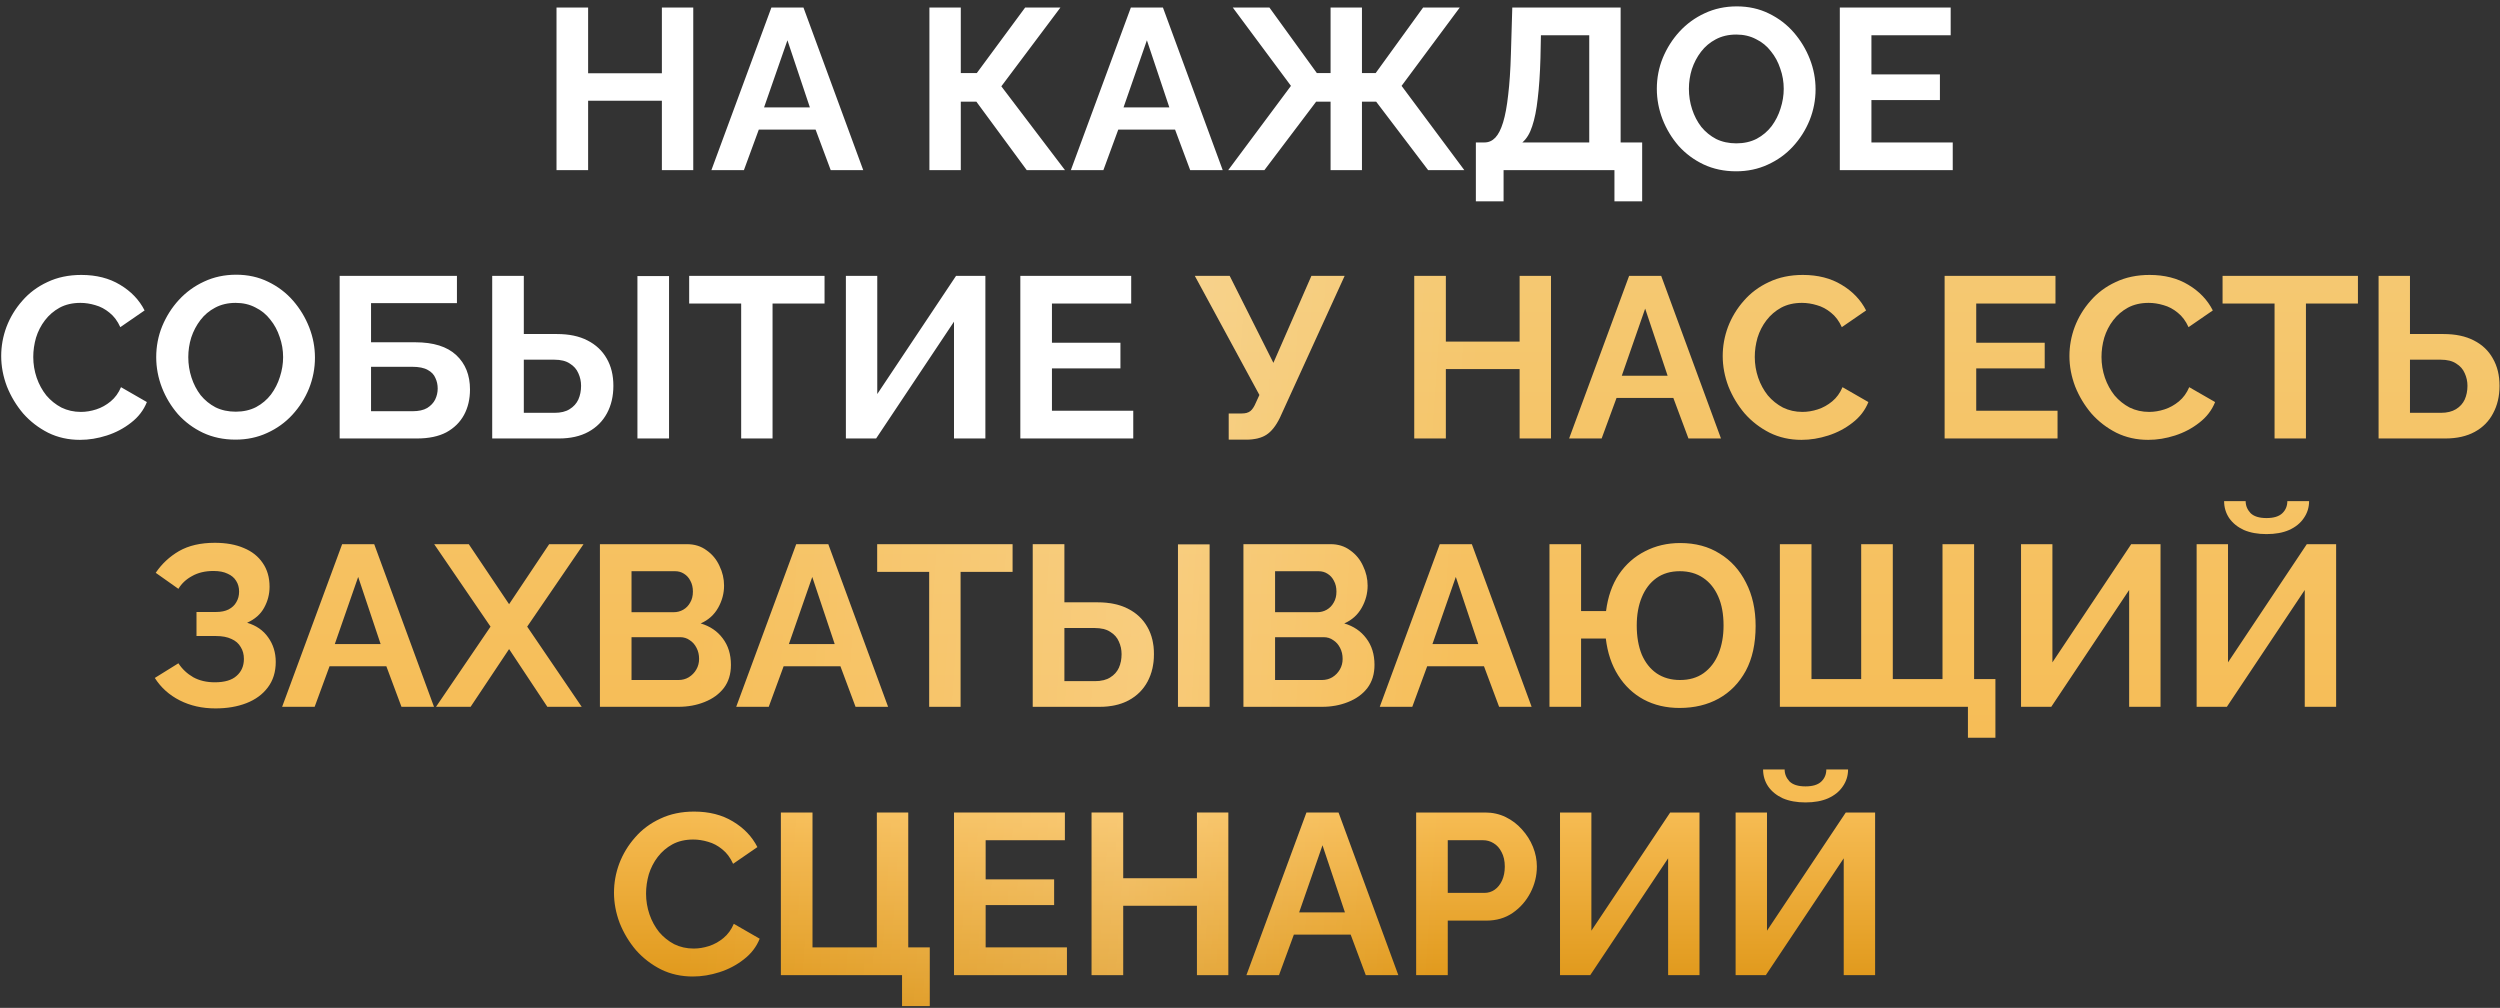
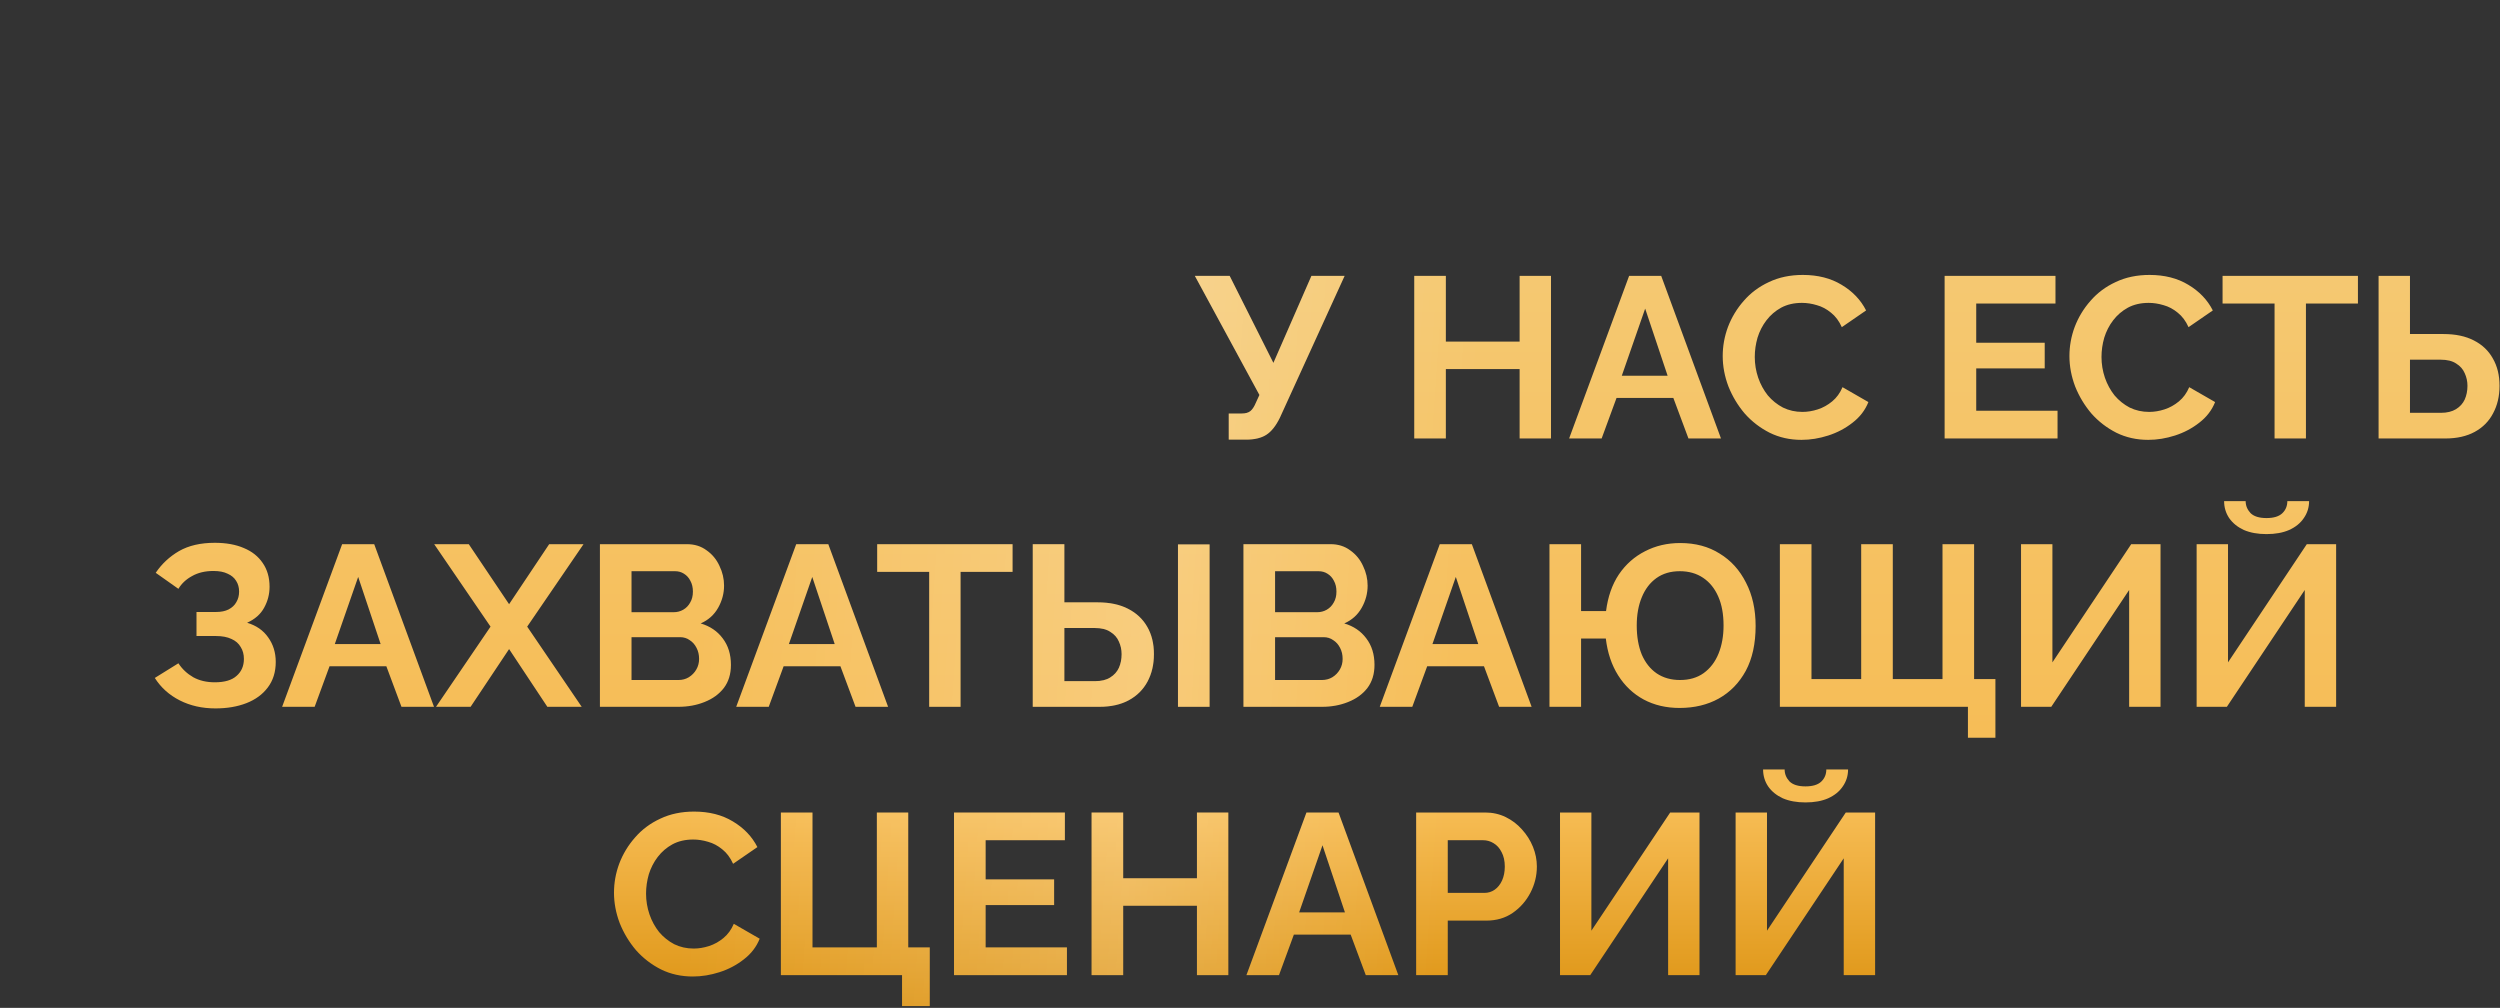
<svg xmlns="http://www.w3.org/2000/svg" width="382" height="154" viewBox="0 0 382 154" fill="none">
  <rect x="0" y="0" width="382" height="154" fill="#333333" stroke="none" />
-   <path d="M105.93 1.15V26H101.135V15.395H89.865V26H85.035V1.15H89.865V11.195H101.135V1.15H105.93ZM117.869 1.15H122.769L131.904 26H126.934L124.624 19.805H115.944L113.669 26H108.699L117.869 1.15ZM123.749 16.41L120.319 6.155L116.749 16.41H123.749ZM142.014 26V1.15H146.809V11.16H149.259L156.644 1.15H162.034L153.004 13.19L162.734 26H156.889L149.189 15.535H146.809V26H142.014ZM172.796 1.15H177.696L186.831 26H181.861L179.551 19.805H170.871L168.596 26H163.626L172.796 1.15ZM178.676 16.41L175.246 6.155L171.676 16.41H178.676ZM187.667 26L197.257 13.12L188.367 1.15H193.967L201.212 11.16H203.312V1.15H208.107V11.16H210.207L217.452 1.15H223.052L214.162 13.12L223.752 26H218.222L210.277 15.535H208.107V26H203.312V15.535H201.107L193.197 26H187.667ZM225.512 30.76V21.765H226.842C227.472 21.765 228.02 21.52 228.487 21.03C228.954 20.54 229.35 19.758 229.677 18.685C230.004 17.612 230.26 16.223 230.447 14.52C230.657 12.793 230.797 10.705 230.867 8.255L231.077 1.15H247.632V21.765H250.922V30.76H246.687V26H229.747V30.76H225.512ZM232.617 21.765H242.837V5.385H235.452L235.382 8.885C235.312 11.312 235.172 13.377 234.962 15.08C234.775 16.783 234.495 18.183 234.122 19.28C233.772 20.377 233.27 21.205 232.617 21.765ZM265.274 26.175C263.454 26.175 261.797 25.825 260.304 25.125C258.834 24.425 257.562 23.48 256.489 22.29C255.439 21.077 254.622 19.723 254.039 18.23C253.456 16.713 253.164 15.162 253.164 13.575C253.164 11.918 253.467 10.343 254.074 8.85C254.704 7.333 255.556 5.992 256.629 4.825C257.726 3.635 259.009 2.702 260.479 2.025C261.972 1.325 263.606 0.975 265.379 0.975C267.176 0.975 268.809 1.337 270.279 2.06C271.772 2.783 273.044 3.752 274.094 4.965C275.144 6.178 275.961 7.532 276.544 9.025C277.127 10.518 277.419 12.058 277.419 13.645C277.419 15.278 277.116 16.853 276.509 18.37C275.902 19.863 275.051 21.205 273.954 22.395C272.881 23.562 271.597 24.483 270.104 25.16C268.634 25.837 267.024 26.175 265.274 26.175ZM258.064 13.575C258.064 14.648 258.227 15.687 258.554 16.69C258.881 17.693 259.347 18.592 259.954 19.385C260.584 20.155 261.342 20.773 262.229 21.24C263.139 21.683 264.166 21.905 265.309 21.905C266.476 21.905 267.514 21.672 268.424 21.205C269.334 20.715 270.092 20.073 270.699 19.28C271.306 18.463 271.761 17.565 272.064 16.585C272.391 15.582 272.554 14.578 272.554 13.575C272.554 12.502 272.379 11.475 272.029 10.495C271.702 9.492 271.224 8.605 270.594 7.835C269.987 7.042 269.229 6.423 268.319 5.98C267.432 5.513 266.429 5.28 265.309 5.28C264.119 5.28 263.069 5.525 262.159 6.015C261.272 6.482 260.526 7.112 259.919 7.905C259.312 8.698 258.846 9.585 258.519 10.565C258.216 11.545 258.064 12.548 258.064 13.575ZM298.379 21.765V26H281.124V1.15H298.064V5.385H285.954V11.37H296.419V15.29H285.954V21.765H298.379ZM0.183 54.4C0.183 52.883 0.451 51.402 0.988 49.955C1.548 48.485 2.353 47.155 3.403 45.965C4.453 44.752 5.736 43.795 7.253 43.095C8.77 42.372 10.496 42.01 12.433 42.01C14.72 42.01 16.692 42.512 18.348 43.515C20.028 44.518 21.276 45.825 22.093 47.435L18.383 49.99C17.963 49.057 17.415 48.322 16.738 47.785C16.061 47.225 15.338 46.84 14.568 46.63C13.798 46.397 13.04 46.28 12.293 46.28C11.08 46.28 10.018 46.525 9.108 47.015C8.221 47.505 7.475 48.147 6.868 48.94C6.261 49.733 5.806 50.62 5.503 51.6C5.223 52.58 5.083 53.56 5.083 54.54C5.083 55.637 5.258 56.698 5.608 57.725C5.958 58.728 6.448 59.627 7.078 60.42C7.731 61.19 8.501 61.808 9.388 62.275C10.298 62.718 11.29 62.94 12.363 62.94C13.133 62.94 13.915 62.812 14.708 62.555C15.502 62.298 16.236 61.89 16.913 61.33C17.59 60.77 18.115 60.047 18.488 59.16L22.443 61.435C21.953 62.672 21.148 63.722 20.028 64.585C18.931 65.448 17.695 66.102 16.318 66.545C14.941 66.988 13.576 67.21 12.223 67.21C10.45 67.21 8.828 66.848 7.358 66.125C5.888 65.378 4.616 64.398 3.543 63.185C2.493 61.948 1.665 60.572 1.058 59.055C0.475 57.515 0.183 55.963 0.183 54.4ZM35.98 67.175C34.16 67.175 32.503 66.825 31.01 66.125C29.54 65.425 28.268 64.48 27.195 63.29C26.145 62.077 25.328 60.723 24.745 59.23C24.161 57.713 23.87 56.162 23.87 54.575C23.87 52.918 24.173 51.343 24.78 49.85C25.41 48.333 26.261 46.992 27.335 45.825C28.431 44.635 29.715 43.702 31.185 43.025C32.678 42.325 34.311 41.975 36.085 41.975C37.881 41.975 39.515 42.337 40.985 43.06C42.478 43.783 43.75 44.752 44.8 45.965C45.85 47.178 46.666 48.532 47.25 50.025C47.833 51.518 48.125 53.058 48.125 54.645C48.125 56.278 47.821 57.853 47.215 59.37C46.608 60.863 45.756 62.205 44.66 63.395C43.586 64.562 42.303 65.483 40.81 66.16C39.34 66.837 37.73 67.175 35.98 67.175ZM28.77 54.575C28.77 55.648 28.933 56.687 29.26 57.69C29.586 58.693 30.053 59.592 30.66 60.385C31.29 61.155 32.048 61.773 32.935 62.24C33.845 62.683 34.871 62.905 36.015 62.905C37.181 62.905 38.22 62.672 39.13 62.205C40.04 61.715 40.798 61.073 41.405 60.28C42.011 59.463 42.466 58.565 42.77 57.585C43.096 56.582 43.26 55.578 43.26 54.575C43.26 53.502 43.085 52.475 42.735 51.495C42.408 50.492 41.93 49.605 41.3 48.835C40.693 48.042 39.935 47.423 39.025 46.98C38.138 46.513 37.135 46.28 36.015 46.28C34.825 46.28 33.775 46.525 32.865 47.015C31.978 47.482 31.231 48.112 30.625 48.905C30.018 49.698 29.551 50.585 29.225 51.565C28.921 52.545 28.77 53.548 28.77 54.575ZM51.9 67V42.15H69.82V46.315H56.695V52.3H63.45C66.226 52.3 68.315 52.953 69.715 54.26C71.115 55.567 71.815 57.317 71.815 59.51C71.815 60.98 71.511 62.275 70.905 63.395C70.298 64.515 69.4 65.402 68.21 66.055C67.02 66.685 65.515 67 63.695 67H51.9ZM56.695 62.835H63.03C63.963 62.835 64.71 62.672 65.27 62.345C65.83 61.995 66.238 61.563 66.495 61.05C66.751 60.513 66.88 59.953 66.88 59.37C66.88 58.787 66.763 58.25 66.53 57.76C66.32 57.247 65.935 56.838 65.375 56.535C64.815 56.208 64.01 56.045 62.96 56.045H56.695V62.835ZM75.209 67V42.15H80.039V51.04H85.114C86.957 51.04 88.509 51.367 89.769 52.02C91.052 52.673 92.032 53.595 92.709 54.785C93.385 55.952 93.724 57.34 93.724 58.95C93.724 60.537 93.397 61.937 92.744 63.15C92.09 64.363 91.145 65.308 89.909 65.985C88.672 66.662 87.167 67 85.394 67H75.209ZM80.039 63.08H84.729C85.685 63.08 86.455 62.893 87.039 62.52C87.645 62.147 88.089 61.657 88.369 61.05C88.649 60.42 88.789 59.72 88.789 58.95C88.789 58.273 88.649 57.632 88.369 57.025C88.112 56.418 87.68 55.928 87.074 55.555C86.49 55.158 85.697 54.96 84.694 54.96H80.039V63.08ZM97.399 67V42.185H102.229V67H97.399ZM125.991 46.385H118.046V67H113.251V46.385H105.306V42.15H125.991V46.385ZM129.251 67V42.15H134.046V60.21L146.086 42.15H150.566V67H145.771V49.15L133.871 67H129.251ZM173.162 62.765V67H155.907V42.15H172.847V46.385H160.737V52.37H171.202V56.29H160.737V62.765H173.162Z" fill="white" />
  <path d="M187.751 67.175V63.185H189.711C190.317 63.185 190.772 63.057 191.076 62.8C191.379 62.543 191.647 62.135 191.881 61.575L192.441 60.35L182.571 42.15H187.891L194.576 55.45L200.386 42.15H205.461L195.556 63.85C194.949 65.087 194.261 65.95 193.491 66.44C192.721 66.93 191.694 67.175 190.411 67.175H187.751ZM236.992 42.15V67H232.197V56.395H220.927V67H216.097V42.15H220.927V52.195H232.197V42.15H236.992ZM248.931 42.15H253.831L262.966 67H257.996L255.686 60.805H247.006L244.731 67H239.761L248.931 42.15ZM254.811 57.41L251.381 47.155L247.811 57.41H254.811ZM263.23 54.4C263.23 52.883 263.498 51.402 264.035 49.955C264.595 48.485 265.4 47.155 266.45 45.965C267.5 44.752 268.783 43.795 270.3 43.095C271.817 42.372 273.543 42.01 275.48 42.01C277.767 42.01 279.738 42.512 281.395 43.515C283.075 44.518 284.323 45.825 285.14 47.435L281.43 49.99C281.01 49.057 280.462 48.322 279.785 47.785C279.108 47.225 278.385 46.84 277.615 46.63C276.845 46.397 276.087 46.28 275.34 46.28C274.127 46.28 273.065 46.525 272.155 47.015C271.268 47.505 270.522 48.147 269.915 48.94C269.308 49.733 268.853 50.62 268.55 51.6C268.27 52.58 268.13 53.56 268.13 54.54C268.13 55.637 268.305 56.698 268.655 57.725C269.005 58.728 269.495 59.627 270.125 60.42C270.778 61.19 271.548 61.808 272.435 62.275C273.345 62.718 274.337 62.94 275.41 62.94C276.18 62.94 276.962 62.812 277.755 62.555C278.548 62.298 279.283 61.89 279.96 61.33C280.637 60.77 281.162 60.047 281.535 59.16L285.49 61.435C285 62.672 284.195 63.722 283.075 64.585C281.978 65.448 280.742 66.102 279.365 66.545C277.988 66.988 276.623 67.21 275.27 67.21C273.497 67.21 271.875 66.848 270.405 66.125C268.935 65.378 267.663 64.398 266.59 63.185C265.54 61.948 264.712 60.572 264.105 59.055C263.522 57.515 263.23 55.963 263.23 54.4ZM314.392 62.765V67H297.137V42.15H314.077V46.385H301.967V52.37H312.432V56.29H301.967V62.765H314.392ZM316.209 54.4C316.209 52.883 316.477 51.402 317.014 49.955C317.574 48.485 318.379 47.155 319.429 45.965C320.479 44.752 321.762 43.795 323.279 43.095C324.795 42.372 326.522 42.01 328.459 42.01C330.745 42.01 332.717 42.512 334.374 43.515C336.054 44.518 337.302 45.825 338.119 47.435L334.409 49.99C333.989 49.057 333.44 48.322 332.764 47.785C332.087 47.225 331.364 46.84 330.594 46.63C329.824 46.397 329.065 46.28 328.319 46.28C327.105 46.28 326.044 46.525 325.134 47.015C324.247 47.505 323.5 48.147 322.894 48.94C322.287 49.733 321.832 50.62 321.529 51.6C321.249 52.58 321.109 53.56 321.109 54.54C321.109 55.637 321.284 56.698 321.634 57.725C321.984 58.728 322.474 59.627 323.104 60.42C323.757 61.19 324.527 61.808 325.414 62.275C326.324 62.718 327.315 62.94 328.389 62.94C329.159 62.94 329.94 62.812 330.734 62.555C331.527 62.298 332.262 61.89 332.939 61.33C333.615 60.77 334.14 60.047 334.514 59.16L338.469 61.435C337.979 62.672 337.174 63.722 336.054 64.585C334.957 65.448 333.72 66.102 332.344 66.545C330.967 66.988 329.602 67.21 328.249 67.21C326.475 67.21 324.854 66.848 323.384 66.125C321.914 65.378 320.642 64.398 319.569 63.185C318.519 61.948 317.69 60.572 317.084 59.055C316.5 57.515 316.209 55.963 316.209 54.4ZM360.293 46.385H352.348V67H347.553V46.385H339.608V42.15H360.293V46.385ZM363.448 67V42.15H368.243V51.04H373.353C375.196 51.04 376.748 51.367 378.008 52.02C379.291 52.673 380.259 53.595 380.913 54.785C381.589 55.952 381.928 57.34 381.928 58.95C381.928 60.537 381.601 61.937 380.948 63.15C380.318 64.363 379.384 65.308 378.148 65.985C376.911 66.662 375.406 67 373.633 67H363.448ZM368.243 63.08H372.968C373.901 63.08 374.671 62.893 375.278 62.52C375.884 62.147 376.328 61.657 376.608 61.05C376.888 60.42 377.028 59.72 377.028 58.95C377.028 58.273 376.888 57.632 376.608 57.025C376.351 56.418 375.919 55.928 375.313 55.555C374.729 55.158 373.936 54.96 372.933 54.96H368.243V63.08ZM32.929 108.245C30.899 108.245 29.079 107.837 27.469 107.02C25.859 106.203 24.587 105.06 23.654 103.59L27.259 101.35C27.842 102.237 28.601 102.948 29.534 103.485C30.467 103.998 31.564 104.255 32.824 104.255C34.317 104.255 35.426 103.928 36.149 103.275C36.896 102.622 37.269 101.758 37.269 100.685C37.269 99.985 37.106 99.378 36.779 98.865C36.476 98.328 36.009 97.92 35.379 97.64C34.749 97.337 33.956 97.185 32.999 97.185H30.024V93.51H33.034C33.781 93.51 34.411 93.382 34.924 93.125C35.461 92.845 35.857 92.472 36.114 92.005C36.394 91.538 36.534 91.002 36.534 90.395C36.534 89.765 36.382 89.217 36.079 88.75C35.799 88.283 35.367 87.922 34.784 87.665C34.224 87.385 33.501 87.245 32.614 87.245C31.354 87.245 30.269 87.502 29.359 88.015C28.449 88.505 27.749 89.158 27.259 89.975L23.794 87.525C24.727 86.148 25.917 85.04 27.364 84.2C28.834 83.36 30.654 82.94 32.824 82.94C34.551 82.94 36.032 83.208 37.269 83.745C38.506 84.258 39.462 85.017 40.139 86.02C40.839 87.023 41.189 88.237 41.189 89.66C41.189 90.803 40.909 91.877 40.349 92.88C39.812 93.86 38.949 94.618 37.759 95.155C39.159 95.575 40.232 96.322 40.979 97.395C41.749 98.468 42.134 99.717 42.134 101.14C42.134 102.68 41.726 103.987 40.909 105.06C40.116 106.11 39.031 106.903 37.654 107.44C36.277 107.977 34.702 108.245 32.929 108.245ZM52.279 83.15H57.179L66.314 108H61.344L59.034 101.805H50.354L48.079 108H43.109L52.279 83.15ZM58.159 98.41L54.729 88.155L51.159 98.41H58.159ZM71.629 83.15L77.789 92.32L83.914 83.15H89.164L80.554 95.75L88.884 108H83.634L77.789 99.18L71.909 108H66.624L74.954 95.75L66.344 83.15H71.629ZM111.686 101.595C111.686 102.995 111.325 104.173 110.601 105.13C109.878 106.063 108.898 106.775 107.661 107.265C106.448 107.755 105.118 108 103.671 108H91.666V83.15H104.966C106.133 83.15 107.136 83.465 107.976 84.095C108.84 84.702 109.493 85.495 109.936 86.475C110.403 87.432 110.636 88.435 110.636 89.485C110.636 90.675 110.333 91.807 109.726 92.88C109.12 93.953 108.233 94.747 107.066 95.26C108.49 95.68 109.61 96.438 110.426 97.535C111.266 98.632 111.686 99.985 111.686 101.595ZM106.821 100.685C106.821 100.055 106.693 99.495 106.436 99.005C106.18 98.492 105.83 98.095 105.386 97.815C104.966 97.512 104.476 97.36 103.916 97.36H96.496V103.905H103.671C104.255 103.905 104.78 103.765 105.246 103.485C105.736 103.182 106.121 102.785 106.401 102.295C106.681 101.805 106.821 101.268 106.821 100.685ZM96.496 87.28V93.545H102.936C103.473 93.545 103.963 93.417 104.406 93.16C104.85 92.903 105.2 92.542 105.456 92.075C105.736 91.608 105.876 91.048 105.876 90.395C105.876 89.765 105.748 89.217 105.491 88.75C105.258 88.283 104.931 87.922 104.511 87.665C104.115 87.408 103.66 87.28 103.146 87.28H96.496ZM121.663 83.15H126.563L135.698 108H130.728L128.418 101.805H119.738L117.463 108H112.493L121.663 83.15ZM127.543 98.41L124.113 88.155L120.543 98.41H127.543ZM154.719 87.385H146.774V108H141.979V87.385H134.034V83.15H154.719V87.385ZM157.804 108V83.15H162.634V92.04H167.709C169.552 92.04 171.104 92.367 172.364 93.02C173.647 93.673 174.627 94.595 175.304 95.785C175.981 96.952 176.319 98.34 176.319 99.95C176.319 101.537 175.992 102.937 175.339 104.15C174.686 105.363 173.741 106.308 172.504 106.985C171.267 107.662 169.762 108 167.989 108H157.804ZM162.634 104.08H167.324C168.281 104.08 169.051 103.893 169.634 103.52C170.241 103.147 170.684 102.657 170.964 102.05C171.244 101.42 171.384 100.72 171.384 99.95C171.384 99.273 171.244 98.632 170.964 98.025C170.707 97.418 170.276 96.928 169.669 96.555C169.086 96.158 168.292 95.96 167.289 95.96H162.634V104.08ZM179.994 108V83.185H184.824V108H179.994ZM210.021 101.595C210.021 102.995 209.659 104.173 208.936 105.13C208.213 106.063 207.233 106.775 205.996 107.265C204.783 107.755 203.453 108 202.006 108H190.001V83.15H203.301C204.468 83.15 205.471 83.465 206.311 84.095C207.174 84.702 207.828 85.495 208.271 86.475C208.738 87.432 208.971 88.435 208.971 89.485C208.971 90.675 208.668 91.807 208.061 92.88C207.454 93.953 206.568 94.747 205.401 95.26C206.824 95.68 207.944 96.438 208.761 97.535C209.601 98.632 210.021 99.985 210.021 101.595ZM205.156 100.685C205.156 100.055 205.028 99.495 204.771 99.005C204.514 98.492 204.164 98.095 203.721 97.815C203.301 97.512 202.811 97.36 202.251 97.36H194.831V103.905H202.006C202.589 103.905 203.114 103.765 203.581 103.485C204.071 103.182 204.456 102.785 204.736 102.295C205.016 101.805 205.156 101.268 205.156 100.685ZM194.831 87.28V93.545H201.271C201.808 93.545 202.298 93.417 202.741 93.16C203.184 92.903 203.534 92.542 203.791 92.075C204.071 91.608 204.211 91.048 204.211 90.395C204.211 89.765 204.083 89.217 203.826 88.75C203.593 88.283 203.266 87.922 202.846 87.665C202.449 87.408 201.994 87.28 201.481 87.28H194.831ZM219.998 83.15H224.898L234.033 108H229.063L226.753 101.805H218.073L215.798 108H210.828L219.998 83.15ZM225.878 98.41L222.448 88.155L218.878 98.41H225.878ZM256.639 108.175C254.586 108.175 252.754 107.743 251.144 106.88C249.557 106.017 248.262 104.792 247.259 103.205C246.256 101.618 245.626 99.74 245.369 97.57H241.589V108H236.759V83.15H241.589V93.37H245.404C245.684 91.177 246.337 89.31 247.364 87.77C248.414 86.23 249.744 85.052 251.354 84.235C252.964 83.395 254.761 82.975 256.744 82.975C259.054 82.975 261.061 83.512 262.764 84.585C264.491 85.635 265.832 87.117 266.789 89.03C267.769 90.92 268.259 93.125 268.259 95.645C268.259 98.352 267.757 100.638 266.754 102.505C265.751 104.348 264.374 105.76 262.624 106.74C260.897 107.697 258.902 108.175 256.639 108.175ZM256.709 103.905C258.132 103.905 259.334 103.555 260.314 102.855C261.317 102.132 262.076 101.14 262.589 99.88C263.102 98.62 263.359 97.185 263.359 95.575C263.359 93.848 263.091 92.378 262.554 91.165C262.017 89.928 261.247 88.972 260.244 88.295C259.241 87.618 258.051 87.28 256.674 87.28C255.274 87.28 254.084 87.63 253.104 88.33C252.124 89.03 251.377 90.01 250.864 91.27C250.351 92.507 250.094 93.942 250.094 95.575C250.094 97.278 250.351 98.76 250.864 100.02C251.401 101.257 252.159 102.213 253.139 102.89C254.142 103.567 255.332 103.905 256.709 103.905ZM300.699 112.725V108H271.964V83.15H276.794V103.765H284.389V83.15H289.219V103.765H296.814V83.15H301.644V103.765H304.899V112.725H300.699ZM308.814 108V83.15H313.609V101.21L325.649 83.15H330.129V108H325.334V90.15L313.434 108H308.814ZM335.645 108V83.15H340.44V101.21L352.48 83.15H356.96V108H352.165V90.15L340.265 108H335.645ZM346.32 81.61C344.99 81.61 343.835 81.4 342.855 80.98C341.898 80.537 341.152 79.93 340.615 79.16C340.102 78.39 339.845 77.527 339.845 76.57H343.135C343.135 77.247 343.38 77.853 343.87 78.39C344.383 78.903 345.2 79.16 346.32 79.16C347.417 79.16 348.222 78.915 348.735 78.425C349.248 77.935 349.505 77.317 349.505 76.57H352.83C352.83 77.527 352.562 78.39 352.025 79.16C351.512 79.93 350.765 80.537 349.785 80.98C348.828 81.4 347.673 81.61 346.32 81.61ZM93.818 136.4C93.818 134.883 94.087 133.402 94.623 131.955C95.183 130.485 95.988 129.155 97.038 127.965C98.088 126.752 99.372 125.795 100.888 125.095C102.405 124.372 104.132 124.01 106.068 124.01C108.355 124.01 110.327 124.512 111.983 125.515C113.663 126.518 114.912 127.825 115.728 129.435L112.018 131.99C111.598 131.057 111.05 130.322 110.373 129.785C109.697 129.225 108.973 128.84 108.203 128.63C107.433 128.397 106.675 128.28 105.928 128.28C104.715 128.28 103.653 128.525 102.743 129.015C101.857 129.505 101.11 130.147 100.503 130.94C99.897 131.733 99.442 132.62 99.138 133.6C98.858 134.58 98.718 135.56 98.718 136.54C98.718 137.637 98.893 138.698 99.243 139.725C99.593 140.728 100.083 141.627 100.713 142.42C101.367 143.19 102.137 143.808 103.023 144.275C103.933 144.718 104.925 144.94 105.998 144.94C106.768 144.94 107.55 144.812 108.343 144.555C109.137 144.298 109.872 143.89 110.548 143.33C111.225 142.77 111.75 142.047 112.123 141.16L116.078 143.435C115.588 144.672 114.783 145.722 113.663 146.585C112.567 147.448 111.33 148.102 109.953 148.545C108.577 148.988 107.212 149.21 105.858 149.21C104.085 149.21 102.463 148.848 100.993 148.125C99.523 147.378 98.252 146.398 97.178 145.185C96.128 143.948 95.3 142.572 94.693 141.055C94.11 139.515 93.818 137.963 93.818 136.4ZM137.833 153.725V149H119.318V124.15H124.148V144.765H133.983V124.15H138.778V144.765H142.068V153.725H137.833ZM163.028 144.765V149H145.773V124.15H162.713V128.385H150.603V134.37H161.068V138.29H150.603V144.765H163.028ZM187.688 124.15V149H182.893V138.395H171.623V149H166.793V124.15H171.623V134.195H182.893V124.15H187.688ZM199.627 124.15H204.527L213.662 149H208.692L206.382 142.805H197.702L195.427 149H190.457L199.627 124.15ZM205.507 139.41L202.077 129.155L198.507 139.41H205.507ZM216.388 149V124.15H226.923C228.066 124.15 229.116 124.383 230.073 124.85C231.03 125.317 231.858 125.947 232.558 126.74C233.281 127.533 233.841 128.42 234.238 129.4C234.635 130.38 234.833 131.383 234.833 132.41C234.833 133.81 234.506 135.14 233.853 136.4C233.2 137.66 232.301 138.687 231.158 139.48C230.015 140.273 228.661 140.67 227.098 140.67H221.218V149H216.388ZM221.218 136.435H226.818C227.401 136.435 227.926 136.272 228.393 135.945C228.86 135.618 229.233 135.152 229.513 134.545C229.793 133.915 229.933 133.203 229.933 132.41C229.933 131.547 229.77 130.812 229.443 130.205C229.14 129.598 228.731 129.143 228.218 128.84C227.728 128.537 227.191 128.385 226.608 128.385H221.218V136.435ZM238.369 149V124.15H243.164V142.21L255.204 124.15H259.684V149H254.889V131.15L242.989 149H238.369ZM265.201 149V124.15H269.996V142.21L282.036 124.15H286.516V149H281.721V131.15L269.821 149H265.201ZM275.876 122.61C274.546 122.61 273.391 122.4 272.411 121.98C271.454 121.537 270.707 120.93 270.171 120.16C269.657 119.39 269.401 118.527 269.401 117.57H272.691C272.691 118.247 272.936 118.853 273.426 119.39C273.939 119.903 274.756 120.16 275.876 120.16C276.972 120.16 277.777 119.915 278.291 119.425C278.804 118.935 279.061 118.317 279.061 117.57H282.386C282.386 118.527 282.117 119.39 281.581 120.16C281.067 120.93 280.321 121.537 279.341 121.98C278.384 122.4 277.229 122.61 275.876 122.61Z" fill="url(#paint0_linear_146_83)" />
  <path d="M187.751 67.175V63.185H189.711C190.317 63.185 190.772 63.057 191.076 62.8C191.379 62.543 191.647 62.135 191.881 61.575L192.441 60.35L182.571 42.15H187.891L194.576 55.45L200.386 42.15H205.461L195.556 63.85C194.949 65.087 194.261 65.95 193.491 66.44C192.721 66.93 191.694 67.175 190.411 67.175H187.751ZM236.992 42.15V67H232.197V56.395H220.927V67H216.097V42.15H220.927V52.195H232.197V42.15H236.992ZM248.931 42.15H253.831L262.966 67H257.996L255.686 60.805H247.006L244.731 67H239.761L248.931 42.15ZM254.811 57.41L251.381 47.155L247.811 57.41H254.811ZM263.23 54.4C263.23 52.883 263.498 51.402 264.035 49.955C264.595 48.485 265.4 47.155 266.45 45.965C267.5 44.752 268.783 43.795 270.3 43.095C271.817 42.372 273.543 42.01 275.48 42.01C277.767 42.01 279.738 42.512 281.395 43.515C283.075 44.518 284.323 45.825 285.14 47.435L281.43 49.99C281.01 49.057 280.462 48.322 279.785 47.785C279.108 47.225 278.385 46.84 277.615 46.63C276.845 46.397 276.087 46.28 275.34 46.28C274.127 46.28 273.065 46.525 272.155 47.015C271.268 47.505 270.522 48.147 269.915 48.94C269.308 49.733 268.853 50.62 268.55 51.6C268.27 52.58 268.13 53.56 268.13 54.54C268.13 55.637 268.305 56.698 268.655 57.725C269.005 58.728 269.495 59.627 270.125 60.42C270.778 61.19 271.548 61.808 272.435 62.275C273.345 62.718 274.337 62.94 275.41 62.94C276.18 62.94 276.962 62.812 277.755 62.555C278.548 62.298 279.283 61.89 279.96 61.33C280.637 60.77 281.162 60.047 281.535 59.16L285.49 61.435C285 62.672 284.195 63.722 283.075 64.585C281.978 65.448 280.742 66.102 279.365 66.545C277.988 66.988 276.623 67.21 275.27 67.21C273.497 67.21 271.875 66.848 270.405 66.125C268.935 65.378 267.663 64.398 266.59 63.185C265.54 61.948 264.712 60.572 264.105 59.055C263.522 57.515 263.23 55.963 263.23 54.4ZM314.392 62.765V67H297.137V42.15H314.077V46.385H301.967V52.37H312.432V56.29H301.967V62.765H314.392ZM316.209 54.4C316.209 52.883 316.477 51.402 317.014 49.955C317.574 48.485 318.379 47.155 319.429 45.965C320.479 44.752 321.762 43.795 323.279 43.095C324.795 42.372 326.522 42.01 328.459 42.01C330.745 42.01 332.717 42.512 334.374 43.515C336.054 44.518 337.302 45.825 338.119 47.435L334.409 49.99C333.989 49.057 333.44 48.322 332.764 47.785C332.087 47.225 331.364 46.84 330.594 46.63C329.824 46.397 329.065 46.28 328.319 46.28C327.105 46.28 326.044 46.525 325.134 47.015C324.247 47.505 323.5 48.147 322.894 48.94C322.287 49.733 321.832 50.62 321.529 51.6C321.249 52.58 321.109 53.56 321.109 54.54C321.109 55.637 321.284 56.698 321.634 57.725C321.984 58.728 322.474 59.627 323.104 60.42C323.757 61.19 324.527 61.808 325.414 62.275C326.324 62.718 327.315 62.94 328.389 62.94C329.159 62.94 329.94 62.812 330.734 62.555C331.527 62.298 332.262 61.89 332.939 61.33C333.615 60.77 334.14 60.047 334.514 59.16L338.469 61.435C337.979 62.672 337.174 63.722 336.054 64.585C334.957 65.448 333.72 66.102 332.344 66.545C330.967 66.988 329.602 67.21 328.249 67.21C326.475 67.21 324.854 66.848 323.384 66.125C321.914 65.378 320.642 64.398 319.569 63.185C318.519 61.948 317.69 60.572 317.084 59.055C316.5 57.515 316.209 55.963 316.209 54.4ZM360.293 46.385H352.348V67H347.553V46.385H339.608V42.15H360.293V46.385ZM363.448 67V42.15H368.243V51.04H373.353C375.196 51.04 376.748 51.367 378.008 52.02C379.291 52.673 380.259 53.595 380.913 54.785C381.589 55.952 381.928 57.34 381.928 58.95C381.928 60.537 381.601 61.937 380.948 63.15C380.318 64.363 379.384 65.308 378.148 65.985C376.911 66.662 375.406 67 373.633 67H363.448ZM368.243 63.08H372.968C373.901 63.08 374.671 62.893 375.278 62.52C375.884 62.147 376.328 61.657 376.608 61.05C376.888 60.42 377.028 59.72 377.028 58.95C377.028 58.273 376.888 57.632 376.608 57.025C376.351 56.418 375.919 55.928 375.313 55.555C374.729 55.158 373.936 54.96 372.933 54.96H368.243V63.08ZM32.929 108.245C30.899 108.245 29.079 107.837 27.469 107.02C25.859 106.203 24.587 105.06 23.654 103.59L27.259 101.35C27.842 102.237 28.601 102.948 29.534 103.485C30.467 103.998 31.564 104.255 32.824 104.255C34.317 104.255 35.426 103.928 36.149 103.275C36.896 102.622 37.269 101.758 37.269 100.685C37.269 99.985 37.106 99.378 36.779 98.865C36.476 98.328 36.009 97.92 35.379 97.64C34.749 97.337 33.956 97.185 32.999 97.185H30.024V93.51H33.034C33.781 93.51 34.411 93.382 34.924 93.125C35.461 92.845 35.857 92.472 36.114 92.005C36.394 91.538 36.534 91.002 36.534 90.395C36.534 89.765 36.382 89.217 36.079 88.75C35.799 88.283 35.367 87.922 34.784 87.665C34.224 87.385 33.501 87.245 32.614 87.245C31.354 87.245 30.269 87.502 29.359 88.015C28.449 88.505 27.749 89.158 27.259 89.975L23.794 87.525C24.727 86.148 25.917 85.04 27.364 84.2C28.834 83.36 30.654 82.94 32.824 82.94C34.551 82.94 36.032 83.208 37.269 83.745C38.506 84.258 39.462 85.017 40.139 86.02C40.839 87.023 41.189 88.237 41.189 89.66C41.189 90.803 40.909 91.877 40.349 92.88C39.812 93.86 38.949 94.618 37.759 95.155C39.159 95.575 40.232 96.322 40.979 97.395C41.749 98.468 42.134 99.717 42.134 101.14C42.134 102.68 41.726 103.987 40.909 105.06C40.116 106.11 39.031 106.903 37.654 107.44C36.277 107.977 34.702 108.245 32.929 108.245ZM52.279 83.15H57.179L66.314 108H61.344L59.034 101.805H50.354L48.079 108H43.109L52.279 83.15ZM58.159 98.41L54.729 88.155L51.159 98.41H58.159ZM71.629 83.15L77.789 92.32L83.914 83.15H89.164L80.554 95.75L88.884 108H83.634L77.789 99.18L71.909 108H66.624L74.954 95.75L66.344 83.15H71.629ZM111.686 101.595C111.686 102.995 111.325 104.173 110.601 105.13C109.878 106.063 108.898 106.775 107.661 107.265C106.448 107.755 105.118 108 103.671 108H91.666V83.15H104.966C106.133 83.15 107.136 83.465 107.976 84.095C108.84 84.702 109.493 85.495 109.936 86.475C110.403 87.432 110.636 88.435 110.636 89.485C110.636 90.675 110.333 91.807 109.726 92.88C109.12 93.953 108.233 94.747 107.066 95.26C108.49 95.68 109.61 96.438 110.426 97.535C111.266 98.632 111.686 99.985 111.686 101.595ZM106.821 100.685C106.821 100.055 106.693 99.495 106.436 99.005C106.18 98.492 105.83 98.095 105.386 97.815C104.966 97.512 104.476 97.36 103.916 97.36H96.496V103.905H103.671C104.255 103.905 104.78 103.765 105.246 103.485C105.736 103.182 106.121 102.785 106.401 102.295C106.681 101.805 106.821 101.268 106.821 100.685ZM96.496 87.28V93.545H102.936C103.473 93.545 103.963 93.417 104.406 93.16C104.85 92.903 105.2 92.542 105.456 92.075C105.736 91.608 105.876 91.048 105.876 90.395C105.876 89.765 105.748 89.217 105.491 88.75C105.258 88.283 104.931 87.922 104.511 87.665C104.115 87.408 103.66 87.28 103.146 87.28H96.496ZM121.663 83.15H126.563L135.698 108H130.728L128.418 101.805H119.738L117.463 108H112.493L121.663 83.15ZM127.543 98.41L124.113 88.155L120.543 98.41H127.543ZM154.719 87.385H146.774V108H141.979V87.385H134.034V83.15H154.719V87.385ZM157.804 108V83.15H162.634V92.04H167.709C169.552 92.04 171.104 92.367 172.364 93.02C173.647 93.673 174.627 94.595 175.304 95.785C175.981 96.952 176.319 98.34 176.319 99.95C176.319 101.537 175.992 102.937 175.339 104.15C174.686 105.363 173.741 106.308 172.504 106.985C171.267 107.662 169.762 108 167.989 108H157.804ZM162.634 104.08H167.324C168.281 104.08 169.051 103.893 169.634 103.52C170.241 103.147 170.684 102.657 170.964 102.05C171.244 101.42 171.384 100.72 171.384 99.95C171.384 99.273 171.244 98.632 170.964 98.025C170.707 97.418 170.276 96.928 169.669 96.555C169.086 96.158 168.292 95.96 167.289 95.96H162.634V104.08ZM179.994 108V83.185H184.824V108H179.994ZM210.021 101.595C210.021 102.995 209.659 104.173 208.936 105.13C208.213 106.063 207.233 106.775 205.996 107.265C204.783 107.755 203.453 108 202.006 108H190.001V83.15H203.301C204.468 83.15 205.471 83.465 206.311 84.095C207.174 84.702 207.828 85.495 208.271 86.475C208.738 87.432 208.971 88.435 208.971 89.485C208.971 90.675 208.668 91.807 208.061 92.88C207.454 93.953 206.568 94.747 205.401 95.26C206.824 95.68 207.944 96.438 208.761 97.535C209.601 98.632 210.021 99.985 210.021 101.595ZM205.156 100.685C205.156 100.055 205.028 99.495 204.771 99.005C204.514 98.492 204.164 98.095 203.721 97.815C203.301 97.512 202.811 97.36 202.251 97.36H194.831V103.905H202.006C202.589 103.905 203.114 103.765 203.581 103.485C204.071 103.182 204.456 102.785 204.736 102.295C205.016 101.805 205.156 101.268 205.156 100.685ZM194.831 87.28V93.545H201.271C201.808 93.545 202.298 93.417 202.741 93.16C203.184 92.903 203.534 92.542 203.791 92.075C204.071 91.608 204.211 91.048 204.211 90.395C204.211 89.765 204.083 89.217 203.826 88.75C203.593 88.283 203.266 87.922 202.846 87.665C202.449 87.408 201.994 87.28 201.481 87.28H194.831ZM219.998 83.15H224.898L234.033 108H229.063L226.753 101.805H218.073L215.798 108H210.828L219.998 83.15ZM225.878 98.41L222.448 88.155L218.878 98.41H225.878ZM256.639 108.175C254.586 108.175 252.754 107.743 251.144 106.88C249.557 106.017 248.262 104.792 247.259 103.205C246.256 101.618 245.626 99.74 245.369 97.57H241.589V108H236.759V83.15H241.589V93.37H245.404C245.684 91.177 246.337 89.31 247.364 87.77C248.414 86.23 249.744 85.052 251.354 84.235C252.964 83.395 254.761 82.975 256.744 82.975C259.054 82.975 261.061 83.512 262.764 84.585C264.491 85.635 265.832 87.117 266.789 89.03C267.769 90.92 268.259 93.125 268.259 95.645C268.259 98.352 267.757 100.638 266.754 102.505C265.751 104.348 264.374 105.76 262.624 106.74C260.897 107.697 258.902 108.175 256.639 108.175ZM256.709 103.905C258.132 103.905 259.334 103.555 260.314 102.855C261.317 102.132 262.076 101.14 262.589 99.88C263.102 98.62 263.359 97.185 263.359 95.575C263.359 93.848 263.091 92.378 262.554 91.165C262.017 89.928 261.247 88.972 260.244 88.295C259.241 87.618 258.051 87.28 256.674 87.28C255.274 87.28 254.084 87.63 253.104 88.33C252.124 89.03 251.377 90.01 250.864 91.27C250.351 92.507 250.094 93.942 250.094 95.575C250.094 97.278 250.351 98.76 250.864 100.02C251.401 101.257 252.159 102.213 253.139 102.89C254.142 103.567 255.332 103.905 256.709 103.905ZM300.699 112.725V108H271.964V83.15H276.794V103.765H284.389V83.15H289.219V103.765H296.814V83.15H301.644V103.765H304.899V112.725H300.699ZM308.814 108V83.15H313.609V101.21L325.649 83.15H330.129V108H325.334V90.15L313.434 108H308.814ZM335.645 108V83.15H340.44V101.21L352.48 83.15H356.96V108H352.165V90.15L340.265 108H335.645ZM346.32 81.61C344.99 81.61 343.835 81.4 342.855 80.98C341.898 80.537 341.152 79.93 340.615 79.16C340.102 78.39 339.845 77.527 339.845 76.57H343.135C343.135 77.247 343.38 77.853 343.87 78.39C344.383 78.903 345.2 79.16 346.32 79.16C347.417 79.16 348.222 78.915 348.735 78.425C349.248 77.935 349.505 77.317 349.505 76.57H352.83C352.83 77.527 352.562 78.39 352.025 79.16C351.512 79.93 350.765 80.537 349.785 80.98C348.828 81.4 347.673 81.61 346.32 81.61ZM93.818 136.4C93.818 134.883 94.087 133.402 94.623 131.955C95.183 130.485 95.988 129.155 97.038 127.965C98.088 126.752 99.372 125.795 100.888 125.095C102.405 124.372 104.132 124.01 106.068 124.01C108.355 124.01 110.327 124.512 111.983 125.515C113.663 126.518 114.912 127.825 115.728 129.435L112.018 131.99C111.598 131.057 111.05 130.322 110.373 129.785C109.697 129.225 108.973 128.84 108.203 128.63C107.433 128.397 106.675 128.28 105.928 128.28C104.715 128.28 103.653 128.525 102.743 129.015C101.857 129.505 101.11 130.147 100.503 130.94C99.897 131.733 99.442 132.62 99.138 133.6C98.858 134.58 98.718 135.56 98.718 136.54C98.718 137.637 98.893 138.698 99.243 139.725C99.593 140.728 100.083 141.627 100.713 142.42C101.367 143.19 102.137 143.808 103.023 144.275C103.933 144.718 104.925 144.94 105.998 144.94C106.768 144.94 107.55 144.812 108.343 144.555C109.137 144.298 109.872 143.89 110.548 143.33C111.225 142.77 111.75 142.047 112.123 141.16L116.078 143.435C115.588 144.672 114.783 145.722 113.663 146.585C112.567 147.448 111.33 148.102 109.953 148.545C108.577 148.988 107.212 149.21 105.858 149.21C104.085 149.21 102.463 148.848 100.993 148.125C99.523 147.378 98.252 146.398 97.178 145.185C96.128 143.948 95.3 142.572 94.693 141.055C94.11 139.515 93.818 137.963 93.818 136.4ZM137.833 153.725V149H119.318V124.15H124.148V144.765H133.983V124.15H138.778V144.765H142.068V153.725H137.833ZM163.028 144.765V149H145.773V124.15H162.713V128.385H150.603V134.37H161.068V138.29H150.603V144.765H163.028ZM187.688 124.15V149H182.893V138.395H171.623V149H166.793V124.15H171.623V134.195H182.893V124.15H187.688ZM199.627 124.15H204.527L213.662 149H208.692L206.382 142.805H197.702L195.427 149H190.457L199.627 124.15ZM205.507 139.41L202.077 129.155L198.507 139.41H205.507ZM216.388 149V124.15H226.923C228.066 124.15 229.116 124.383 230.073 124.85C231.03 125.317 231.858 125.947 232.558 126.74C233.281 127.533 233.841 128.42 234.238 129.4C234.635 130.38 234.833 131.383 234.833 132.41C234.833 133.81 234.506 135.14 233.853 136.4C233.2 137.66 232.301 138.687 231.158 139.48C230.015 140.273 228.661 140.67 227.098 140.67H221.218V149H216.388ZM221.218 136.435H226.818C227.401 136.435 227.926 136.272 228.393 135.945C228.86 135.618 229.233 135.152 229.513 134.545C229.793 133.915 229.933 133.203 229.933 132.41C229.933 131.547 229.77 130.812 229.443 130.205C229.14 129.598 228.731 129.143 228.218 128.84C227.728 128.537 227.191 128.385 226.608 128.385H221.218V136.435ZM238.369 149V124.15H243.164V142.21L255.204 124.15H259.684V149H254.889V131.15L242.989 149H238.369ZM265.201 149V124.15H269.996V142.21L282.036 124.15H286.516V149H281.721V131.15L269.821 149H265.201ZM275.876 122.61C274.546 122.61 273.391 122.4 272.411 121.98C271.454 121.537 270.707 120.93 270.171 120.16C269.657 119.39 269.401 118.527 269.401 117.57H272.691C272.691 118.247 272.936 118.853 273.426 119.39C273.939 119.903 274.756 120.16 275.876 120.16C276.972 120.16 277.777 119.915 278.291 119.425C278.804 118.935 279.061 118.317 279.061 117.57H282.386C282.386 118.527 282.117 119.39 281.581 120.16C281.067 120.93 280.321 121.537 279.341 121.98C278.384 122.4 277.229 122.61 275.876 122.61Z" fill="url(#paint1_linear_146_83)" fill-opacity="0.2" />
  <defs>
    <linearGradient id="paint0_linear_146_83" x1="201.739" y1="-19" x2="201.739" y2="169" gradientUnits="userSpaceOnUse">
      <stop stop-color="#F9D887" />
      <stop offset="0.099" stop-color="#FFEFCC" />
      <stop offset="0.207" stop-color="#F5CC7A" />
      <stop offset="0.764" stop-color="#F6BB52" />
      <stop offset="0.961" stop-color="#D68902" />
      <stop offset="1" stop-color="#F6B84B" />
    </linearGradient>
    <linearGradient id="paint1_linear_146_83" x1="46.695" y1="32.91" x2="378.894" y2="56.08" gradientUnits="userSpaceOnUse">
      <stop offset="0.194" stop-color="white" stop-opacity="0" />
      <stop offset="0.397" stop-color="white" />
      <stop offset="0.541" stop-color="white" stop-opacity="0" />
    </linearGradient>
  </defs>
</svg>